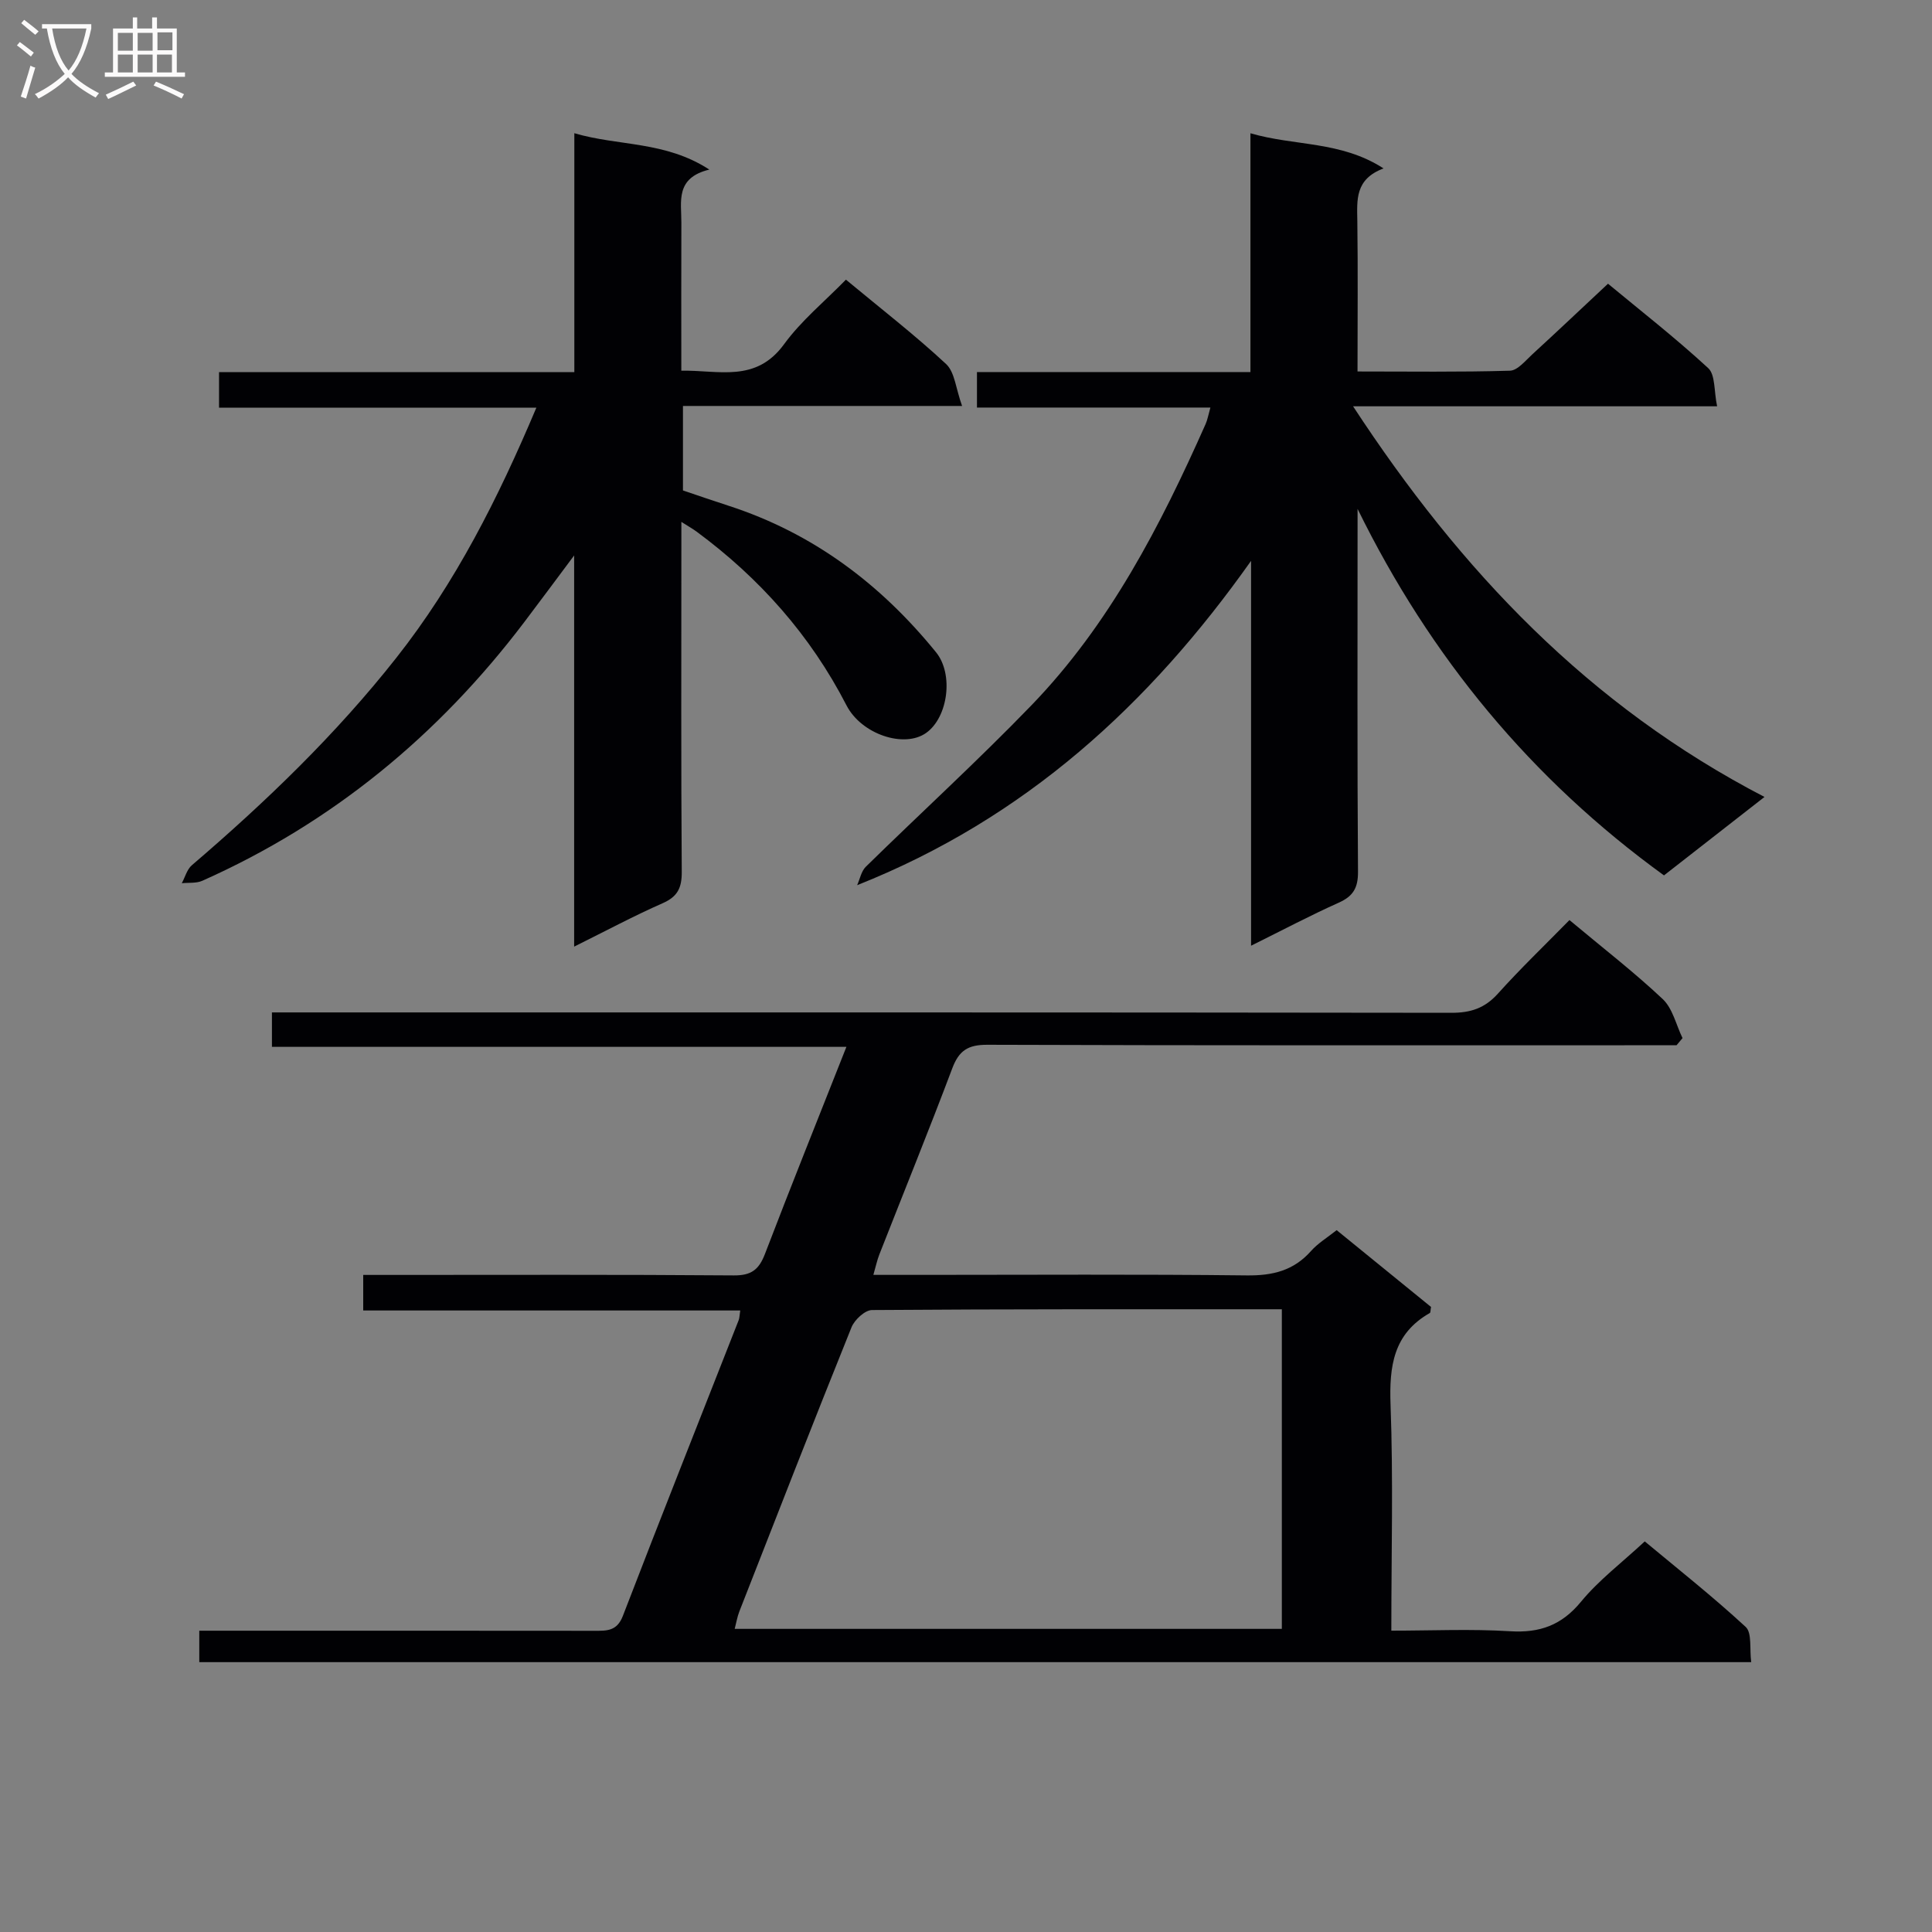
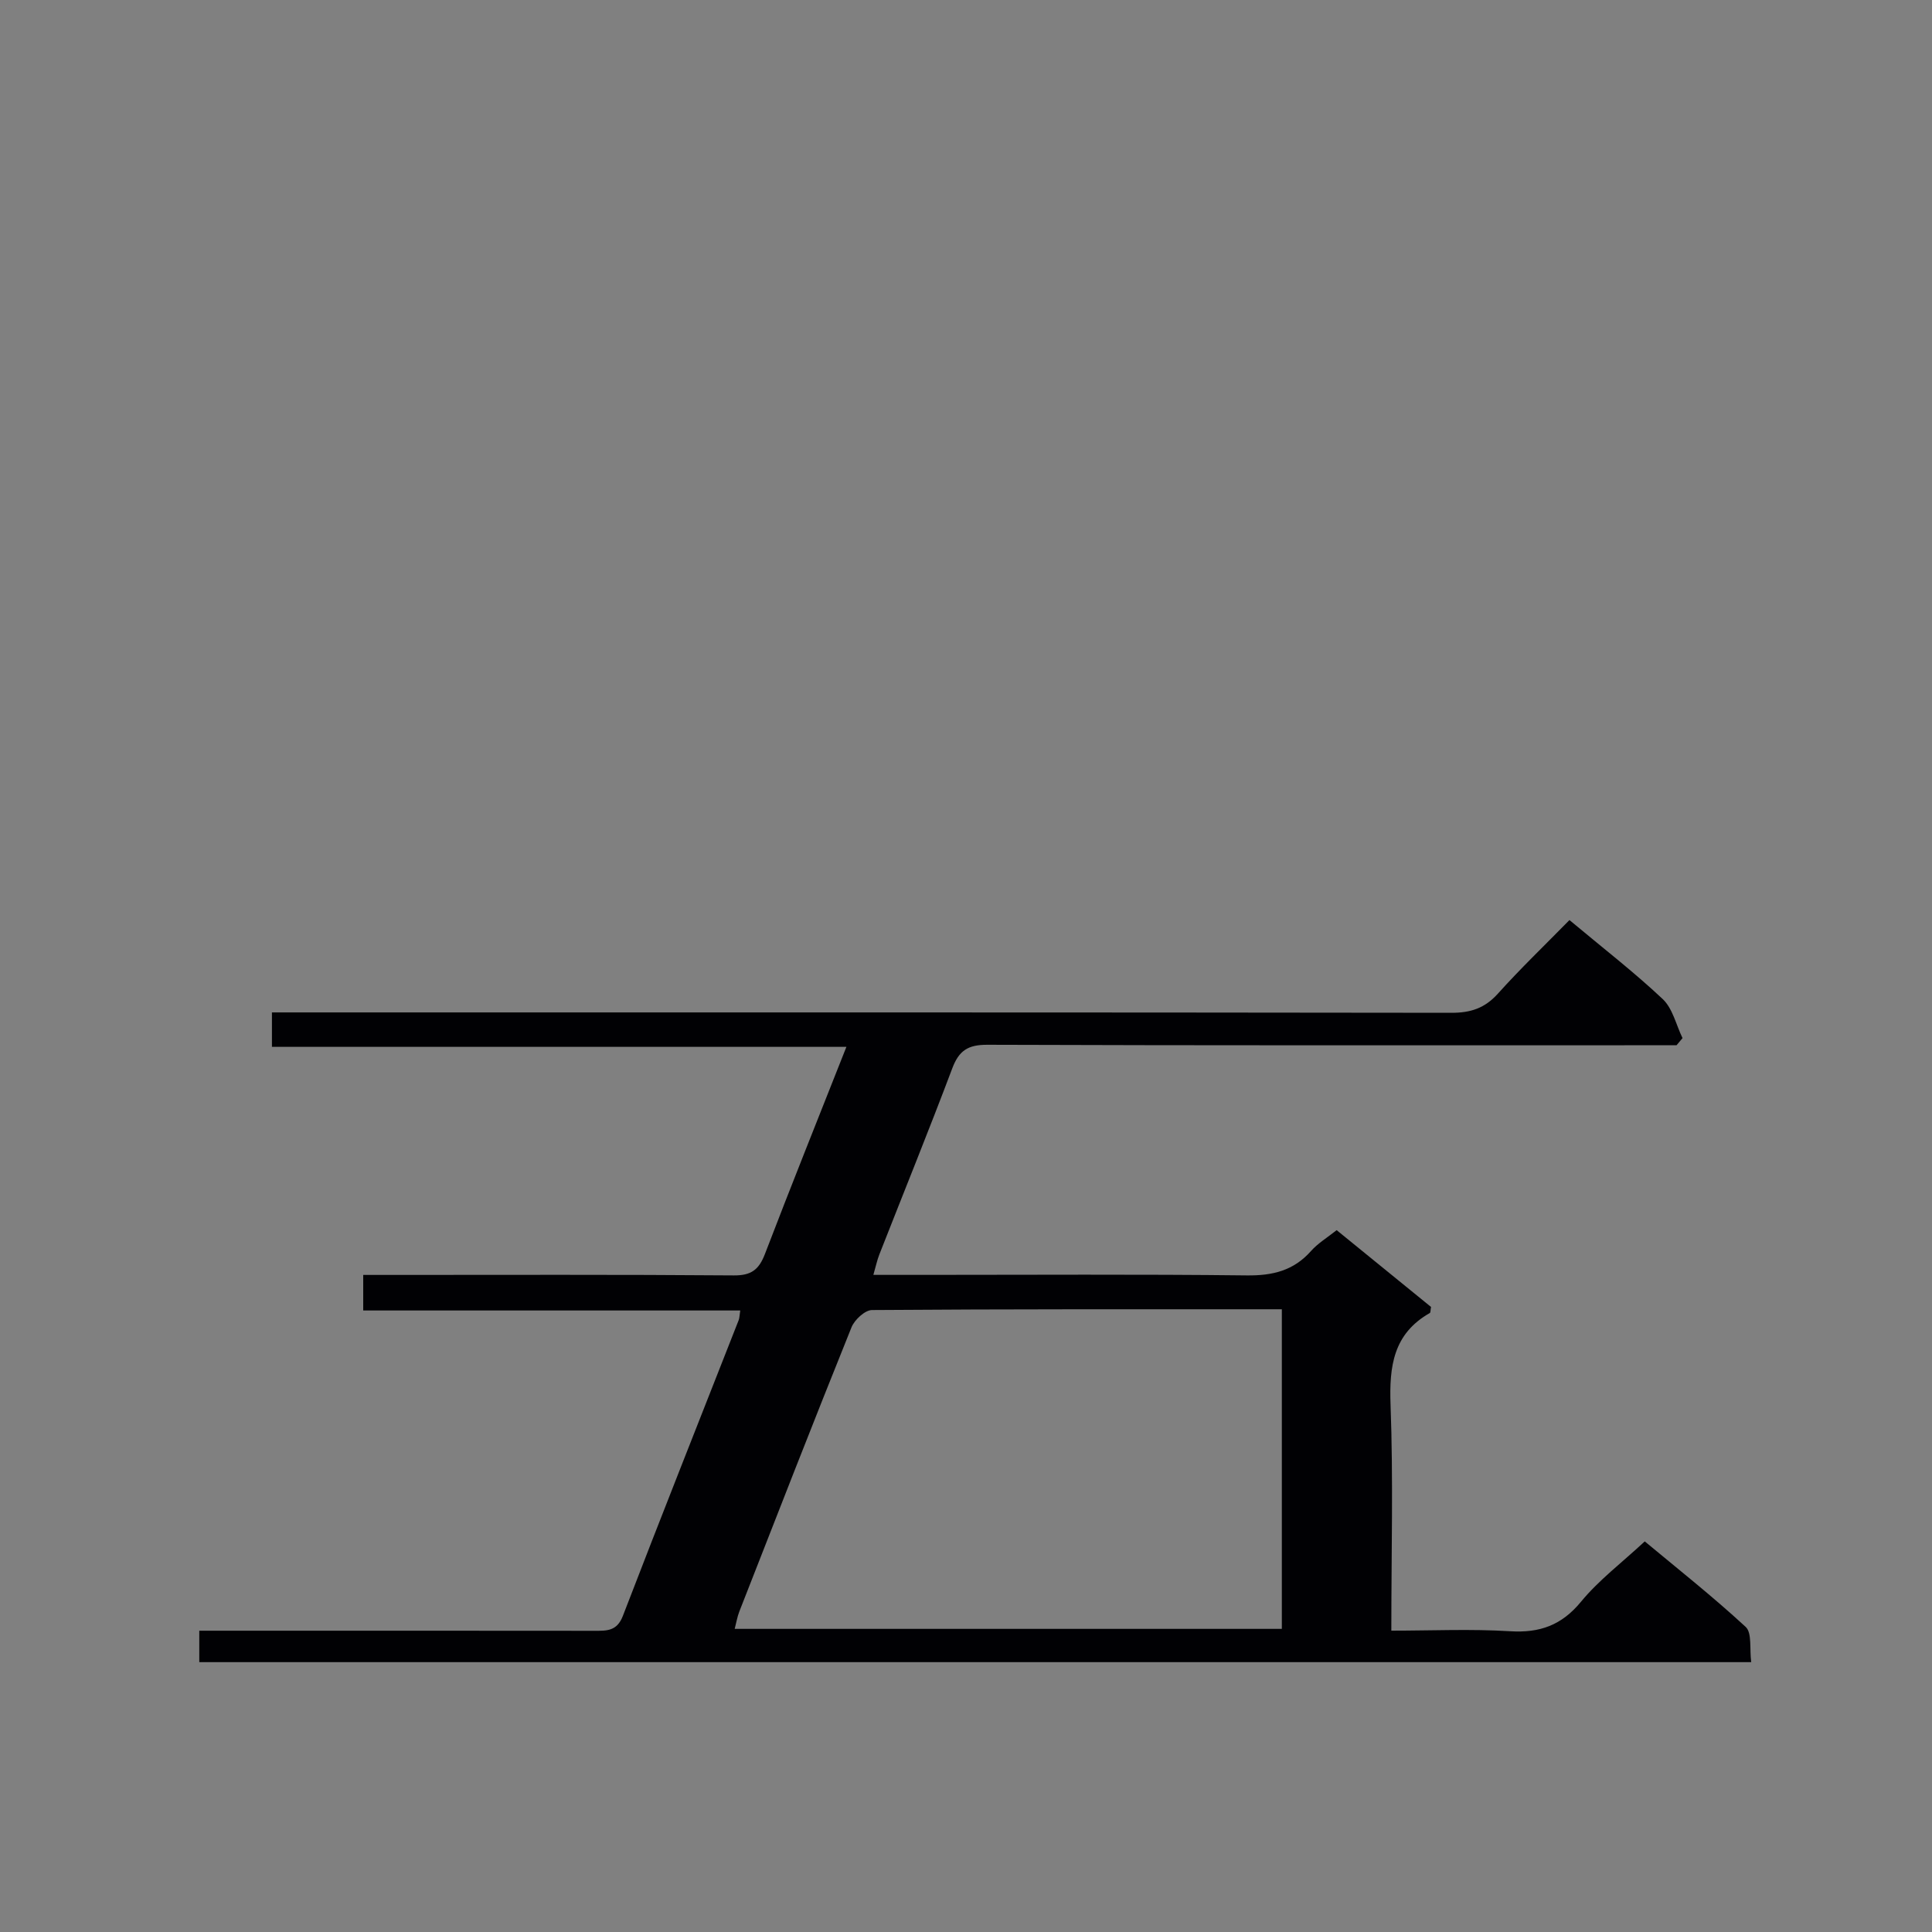
<svg xmlns="http://www.w3.org/2000/svg" enable-background="new 0 0 400 400" viewBox="0 0 400 400">
  <rect x="0" y="0" width="400" height="400" fill="#808080" stroke="none" />
  <g fill="#010104">
    <path d="m324.94 190.49c6.92 5.79 13.4 10.79 19.32 16.37 2.06 1.95 2.76 5.34 4.09 8.07-.41.49-.83.99-1.24 1.48-2.08 0-4.16 0-6.24 0-45.49 0-90.99.06-136.48-.1-4.01-.01-5.86 1.22-7.24 4.9-4.86 12.9-10.05 25.67-15.09 38.51-.47 1.2-.73 2.47-1.24 4.23h10.34c22.33 0 44.66-.15 66.99.11 5.35.06 9.69-.99 13.29-5.06 1.41-1.59 3.32-2.74 5.3-4.31 6.59 5.36 13.13 10.68 19.54 15.9-.13.66-.08 1.16-.26 1.26-7.56 4.3-8.41 11.03-8.12 19.02.57 15.3.16 30.63.16 46.74 8.38 0 16.51-.38 24.58.12 6.16.38 10.67-1.23 14.69-6.11 3.67-4.46 8.41-8.04 13.2-12.49 6.6 5.5 13.99 11.33 20.89 17.7 1.35 1.25.78 4.57 1.15 7.3-107.49 0-214.23 0-321.31 0 0-1.98 0-3.88 0-6.51h5.83c25.33 0 50.66-.01 75.99.02 2.56 0 4.66.09 5.88-3.09 7.87-20.46 15.97-40.83 23.98-61.24.17-.45.16-.97.32-1.99-25.98 0-51.83 0-78.06 0 0-2.57 0-4.63 0-7.36h5.24c23.83 0 47.66-.09 71.49.1 3.62.03 5.2-1.2 6.44-4.43 5.4-14.1 11.03-28.11 16.87-42.89-39.88 0-79.23 0-118.94 0 0-2.54 0-4.44 0-7.13h6.23c79.32 0 158.64-.03 237.96.08 3.98.01 6.91-.95 9.61-3.94 4.67-5.2 9.71-10.03 14.84-15.26zm-59.55 146.75c0-22.21 0-44.07 0-66.17-28.57 0-56.71-.05-84.85.16-1.46.01-3.61 2.01-4.24 3.56-7.88 19.55-15.54 39.2-23.22 58.83-.44 1.13-.64 2.36-.97 3.62z" />
-     <path d="m365.32 165c-7.58 5.92-14 10.92-20.81 16.24-27.48-19.91-48.36-45.17-63.44-75.88v4.66c0 23.49-.08 46.98.09 70.47.02 3.36-1.01 5.07-4.01 6.41-5.89 2.64-11.59 5.66-18.13 8.9 0-27.04 0-53.36 0-79.68-21.05 29.75-46.76 53.33-81.56 67.15.58-1.29.86-2.9 1.8-3.82 11.4-11.18 23.22-21.97 34.31-33.45 16.17-16.75 26.69-37.16 36.04-58.21.39-.88.55-1.86.99-3.41-16.26 0-32.13 0-48.33 0 0-2.61 0-4.68 0-7.35h56.62c0-16.66 0-32.74 0-49.44 9.2 2.69 18.68 1.55 27.56 7.28-5.96 2.23-5.49 6.55-5.43 10.89.14 10.14.04 20.29.04 31.15 10.72 0 21.15.15 31.56-.16 1.58-.05 3.2-2.08 4.63-3.39 5.14-4.71 10.2-9.51 15.67-14.62 6.61 5.48 13.93 11.19 20.74 17.47 1.51 1.39 1.18 4.76 1.85 7.91-25.25 0-49.64 0-75.37 0 22.33 34.13 48.86 62.03 85.18 80.88z" />
-     <path d="m118.87 195.99c0-27.26 0-53.51 0-80.99-3.92 5.25-7.12 9.57-10.37 13.86-17.74 23.39-39.73 41.52-66.62 53.5-1.24.55-2.82.35-4.24.5.68-1.26 1.07-2.86 2.09-3.73 15.33-13.13 29.84-27.09 42.35-42.97 12.22-15.5 21.03-32.94 28.97-51.76-22.27 0-43.81 0-65.7 0 0-2.59 0-4.66 0-7.35h73.56c0-16.69 0-32.77 0-49.47 9.24 2.72 18.75 1.57 27.95 7.53-7.11 1.72-5.77 6.65-5.79 11-.04 9.99-.01 19.99-.01 30.64 7.69-.16 15.4 2.58 21.27-5.48 3.58-4.91 8.44-8.89 12.81-13.37 7.29 6.05 14.28 11.46 20.73 17.46 1.82 1.69 2.02 5.11 3.32 8.69-20.02 0-38.75 0-57.79 0v17.49c2.95.99 6.18 2.12 9.44 3.17 17.47 5.66 31.49 16.21 42.96 30.34 3.67 4.52 2.49 13.43-2.02 16.67-4.52 3.26-13.42.34-16.52-5.68-7.46-14.49-17.97-26.32-31.02-35.96-.76-.56-1.59-1.03-3.17-2.03v5.97c0 22.17-.08 44.33.08 66.5.02 3.3-.86 5.11-3.93 6.47-5.91 2.6-11.61 5.65-18.35 9z" />
  </g>
-   <path d="m6.4 11.7c-1-.8-1.9-1.6-2.9-2.3l.6-.7c.9.7 1.9 1.4 2.9 2.2zm-2.1 8.3c.7-2.1 1.4-4.2 2-6.4.2.1.6.3 1 .4-.7 2.3-1.3 4.4-1.9 6.4zm3-12.8c-1.1-.9-2.1-1.7-2.9-2.4l.6-.7c1 .8 2 1.5 3 2.4zm1.4-1.3v-.9h10.2v.9c-.9 4.2-2.3 7.3-4.1 9.4 1.3 1.4 3.2 2.7 5.7 4-.2.2-.4.5-.7.9-2.5-1.4-4.4-2.7-5.7-4.2-1.4 1.5-3.5 3-6.1 4.4 0 0 0 0-.1-.1-.3-.4-.5-.7-.7-.8 2.7-1.3 4.7-2.8 6.2-4.2-1.8-2.2-3-5.3-3.7-9.4zm9.2 0h-7.1c.6 3.8 1.7 6.7 3.4 8.7 1.7-2 2.9-4.8 3.7-8.7z" fill="#fbfafa" />
-   <path d="m31.6 3.6h.9v2.3h4.1v9.1h1.7v.9h-16.6v-.9h1.7v-9.1h4.1v-2.3h.9v2.3h3.1v-2.3zm-4 13.3.6.8c-1.9.9-3.8 1.9-5.8 2.8-.2-.3-.3-.6-.5-.9 2-.9 3.9-1.8 5.7-2.7zm-3.2-10.1v3.7h3.1v-3.7zm0 4.5v3.7h3.1v-3.7zm4.1-4.5v3.7h3.1v-3.7zm0 4.5v3.7h3.1v-3.7zm9.1 9.1c-2.1-1.1-4.1-2-5.8-2.7l.5-.8c2.2.9 4.1 1.8 5.8 2.6zm-1.9-13.7h-3.1v3.7h3.1v-3.6zm-3.2 4.6v3.7h3.1v-3.7z" fill="#fbfafa" />
</svg>